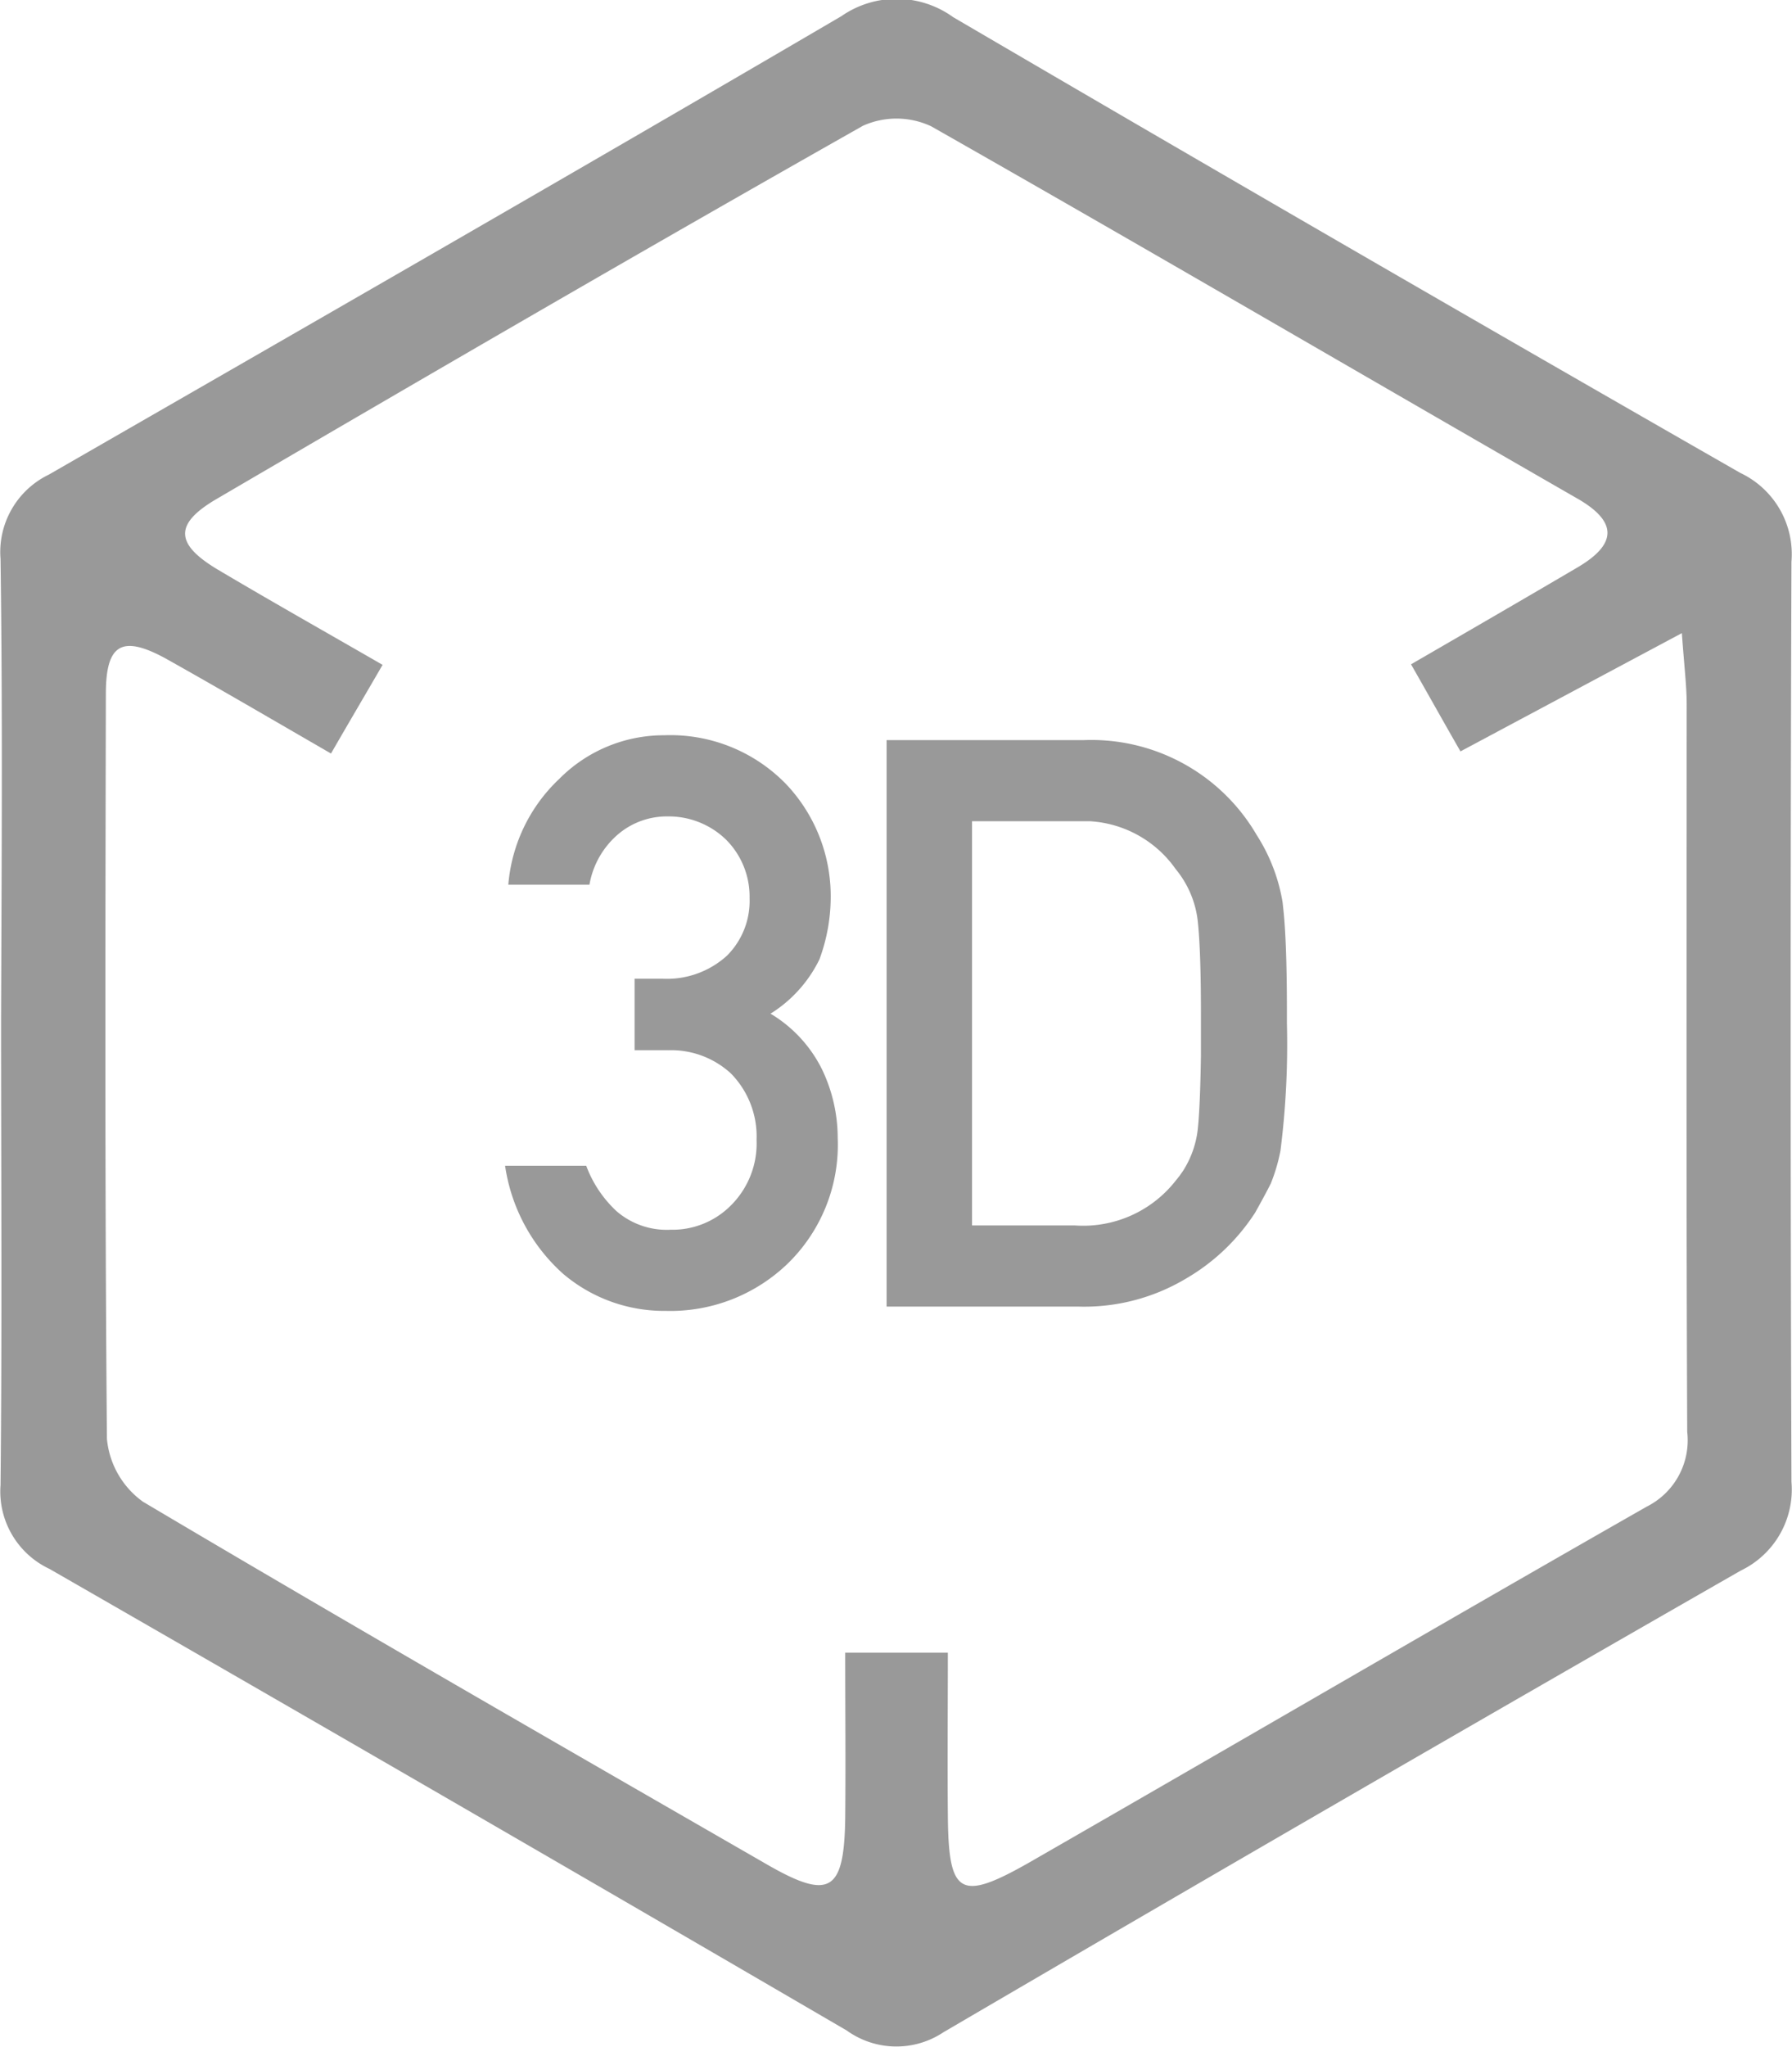
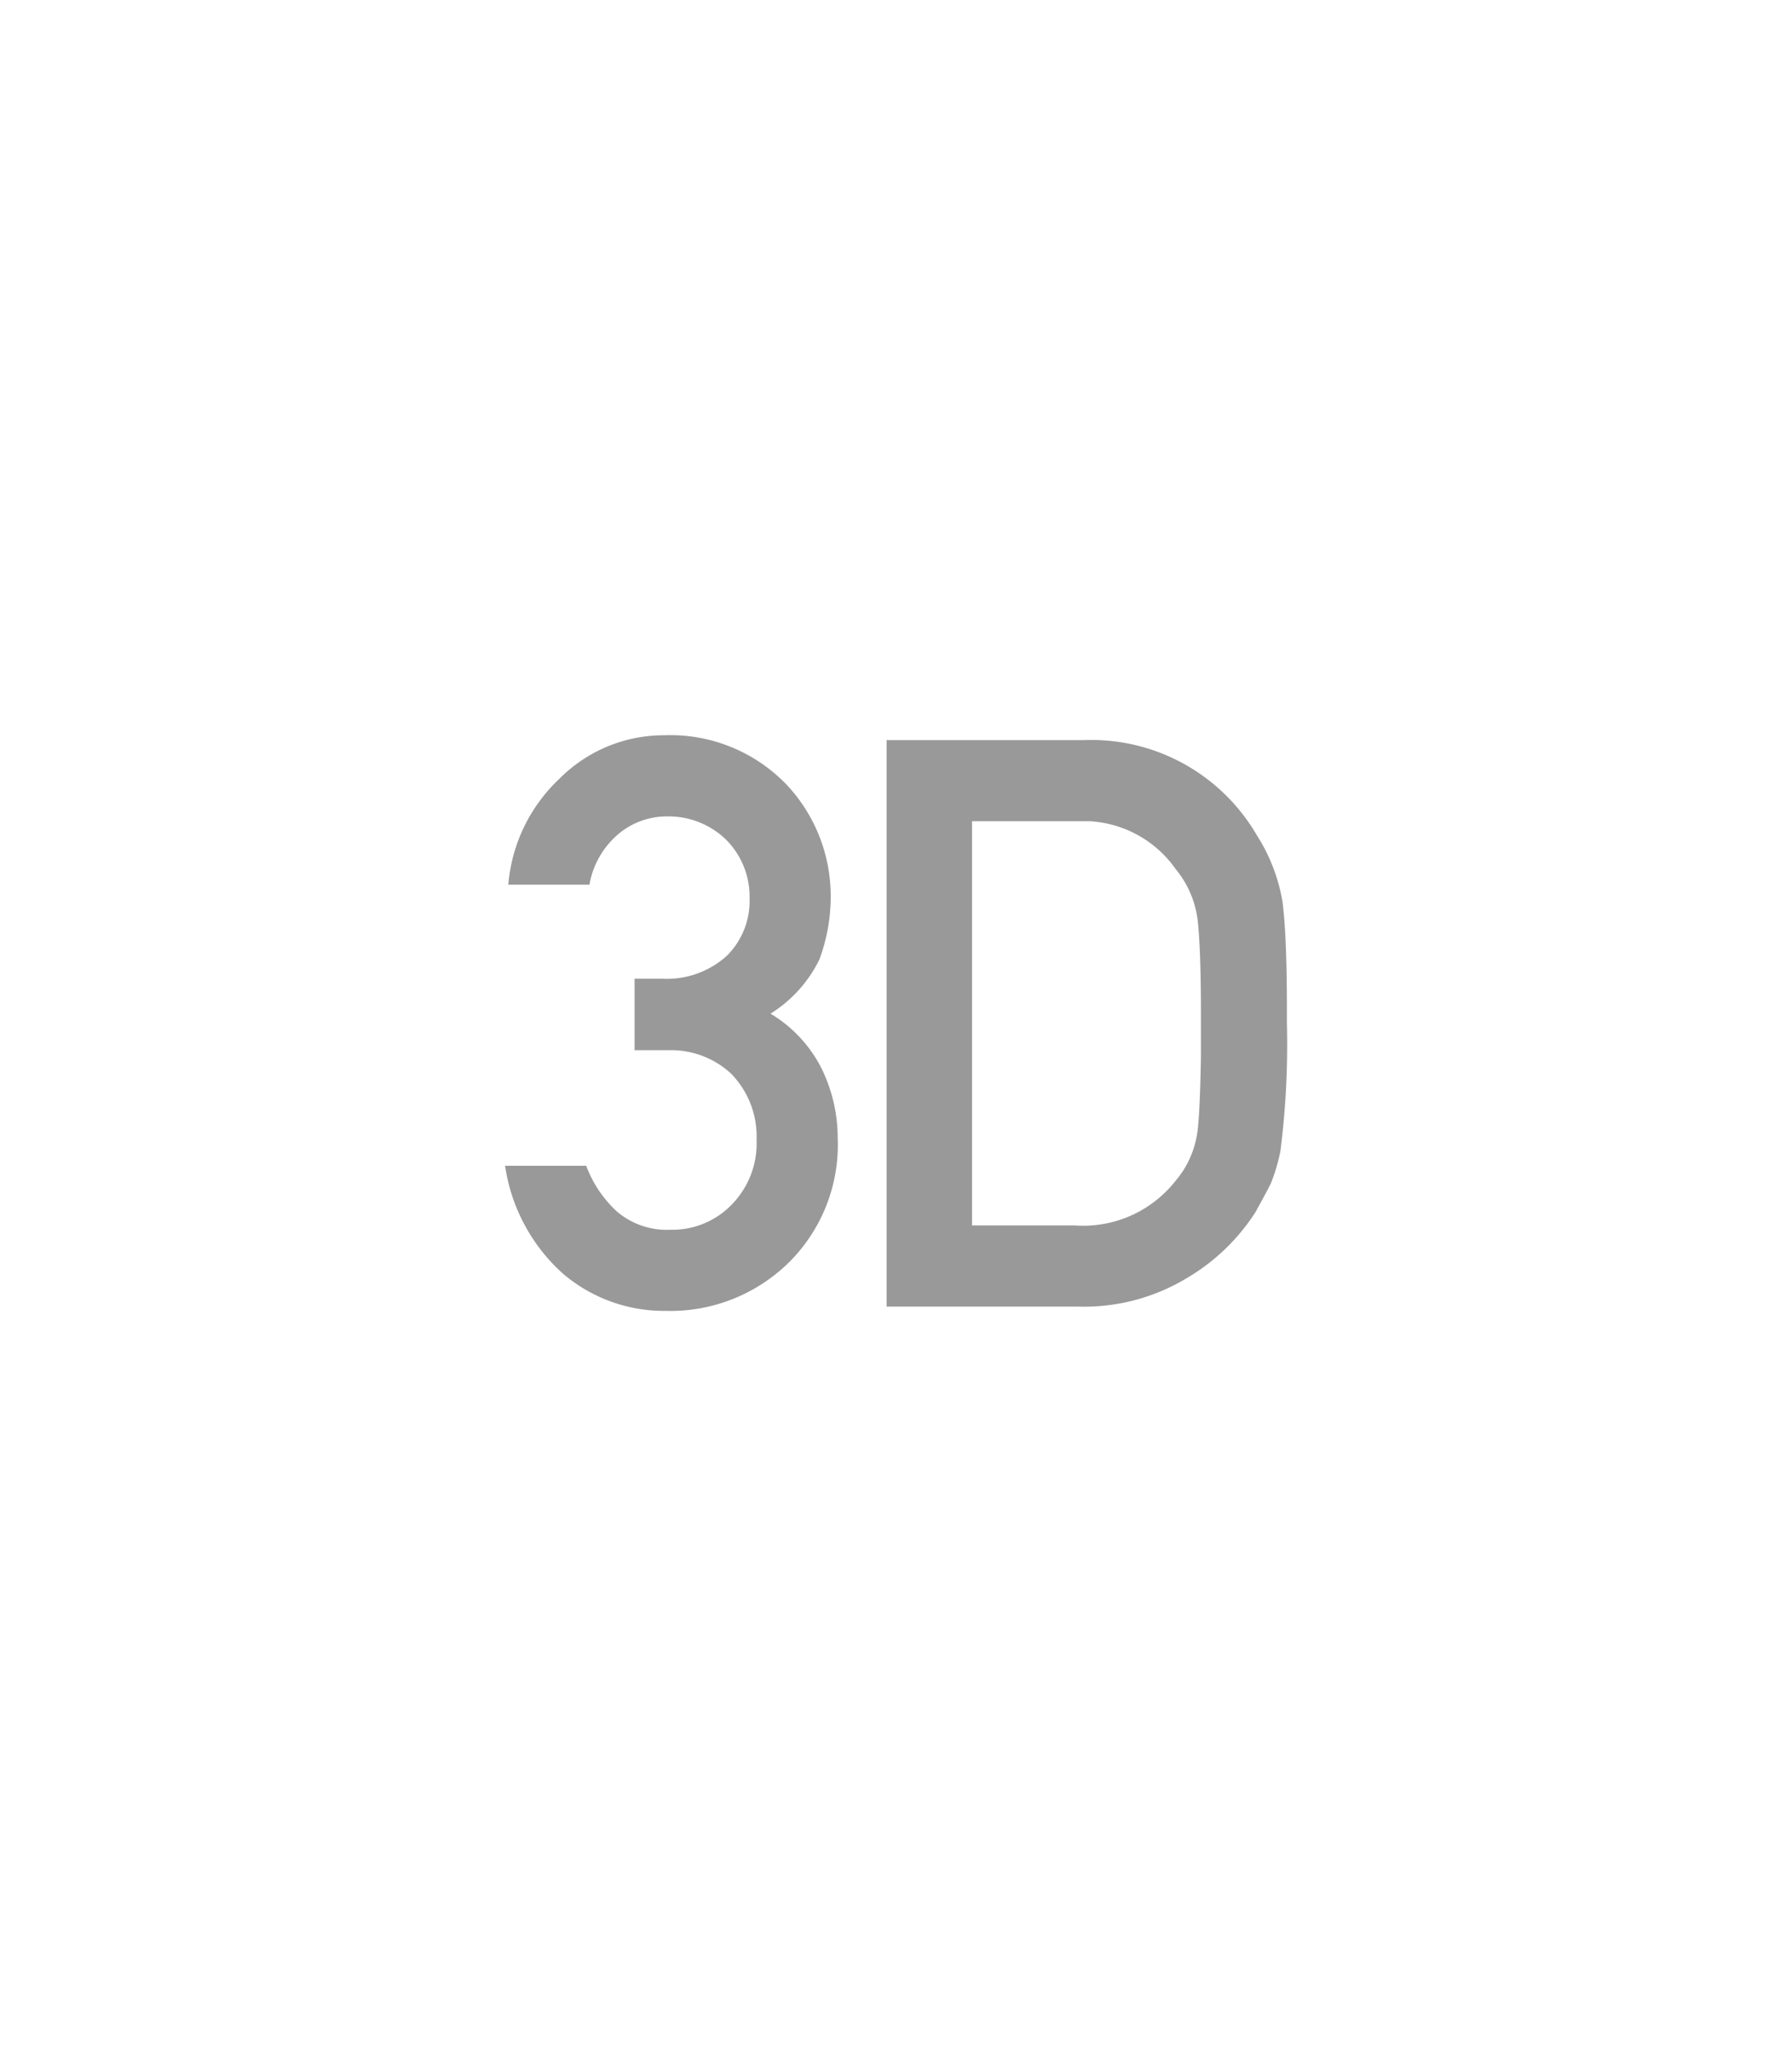
<svg xmlns="http://www.w3.org/2000/svg" id="组_1" data-name="组 1" width="33.35" height="38.09" viewBox="0 0 33.35 38.09">
  <defs>
    <style>
      .cls-1 {
        fill: #999;
        fill-rule: evenodd;
      }
    </style>
  </defs>
  <path id="形状_701" data-name="形状 701" class="cls-1" d="M1700.41,1410.26a3.813,3.813,0,0,0,1.29-1.23c0.1-.18.2-0.36,0.29-0.54a3.281,3.281,0,0,0,.18-0.61,15.7,15.7,0,0,0,.12-2.37v-0.21c0-.82-0.02-1.44-0.06-1.85l-0.02-.19a3.31,3.31,0,0,0-.48-1.25,3.562,3.562,0,0,0-3.21-1.77h-3.68v10.54h3.57A3.694,3.694,0,0,0,1700.41,1410.26Zm-3.98-.99v-7.52h2.2a2.1,2.1,0,0,1,1.59.89,1.84,1.84,0,0,1,.41.96c0.04,0.36.06,0.95,0.06,1.76v0.75c-0.01.64-.03,1.11-0.06,1.38a1.812,1.812,0,0,1-.27.76l-0.07.1-0.08.1a2.188,2.188,0,0,1-1.87.82h-1.91Zm-4.49-.37a1.531,1.531,0,0,1-1.12.45,1.428,1.428,0,0,1-1-.34,2.194,2.194,0,0,1-.57-0.85h-1.51a3.341,3.341,0,0,0,1.08,2.01,2.9,2.9,0,0,0,1.91.69,3.146,3.146,0,0,0,2.28-.89,3.084,3.084,0,0,0,.92-2.33,2.95,2.95,0,0,0-.29-1.27,2.5,2.5,0,0,0-.96-1.04,2.461,2.461,0,0,0,.91-1.01,3.359,3.359,0,0,0,.21-1.17,3.03,3.03,0,0,0-.82-2.08,3,3,0,0,0-2.28-.92h0a2.738,2.738,0,0,0-1.95.81,3.049,3.049,0,0,0-.95,1.97h1.51a1.589,1.589,0,0,1,.56-0.96,1.4,1.4,0,0,1,.89-0.31,1.534,1.534,0,0,1,1.09.43,1.5,1.5,0,0,1,.44,1.09,1.439,1.439,0,0,1-.42,1.07,1.66,1.66,0,0,1-1.2.43h-0.52v1.33h0.63a1.644,1.644,0,0,1,1.16.43,1.671,1.671,0,0,1,.48,1.24A1.624,1.624,0,0,1,1691.94,1408.9Z" transform="translate(-1678.34 -1386.47)" />
-   <path id="形状_700" data-name="形状 700" class="cls-1" d="M1678.36,1405.43c0.01-2.85.03-5.71-.01-8.56a1.6,1.6,0,0,1,.9-1.57c4.92-2.83,9.85-5.66,14.75-8.53a1.8,1.8,0,0,1,2.08.02q7.305,4.275,14.65,8.48a1.671,1.671,0,0,1,.95,1.65q-0.03,8.565,0,17.12a1.672,1.672,0,0,1-.94,1.65q-7.44,4.26-14.84,8.59a1.581,1.581,0,0,1-1.8-.03q-7.41-4.32-14.84-8.59a1.591,1.591,0,0,1-.91-1.56C1678.38,1411.21,1678.36,1408.32,1678.36,1405.43Zm6.14-4.94c-1.09-.63-2.08-1.21-3.08-1.77-0.81-.44-1.11-0.27-1.11.66-0.01,4.62-.02,9.24.02,13.86a1.624,1.624,0,0,0,.67,1.17c3.86,2.29,7.76,4.53,11.65,6.77,1.14,0.65,1.4.47,1.42-.88,0.01-1.03,0-2.06,0-3.08h1.91c0,1.06-.01,2.03,0,3.01,0.01,1.5.22,1.63,1.52,0.89,3.83-2.2,7.65-4.43,11.49-6.62a1.38,1.38,0,0,0,.75-1.39c-0.02-4.52-.01-9.03-0.01-13.54,0-.32-0.04-0.64-0.09-1.32l-4.12,2.2c-0.31-.54-0.6-1.06-0.92-1.62,1.07-.62,2.09-1.21,3.11-1.81,0.69-.41.76-0.82,0.01-1.26-4.02-2.31-8.02-4.65-12.05-6.94a1.523,1.523,0,0,0-1.27-.01c-4.03,2.28-8.04,4.61-12.04,6.95-0.78.46-.76,0.83,0.02,1.3,1.01,0.6,2.04,1.18,3.08,1.78C1685.13,1399.41,1684.84,1399.9,1684.5,1400.49Z" transform="translate(-1678.34 -1386.47)" />
</svg>